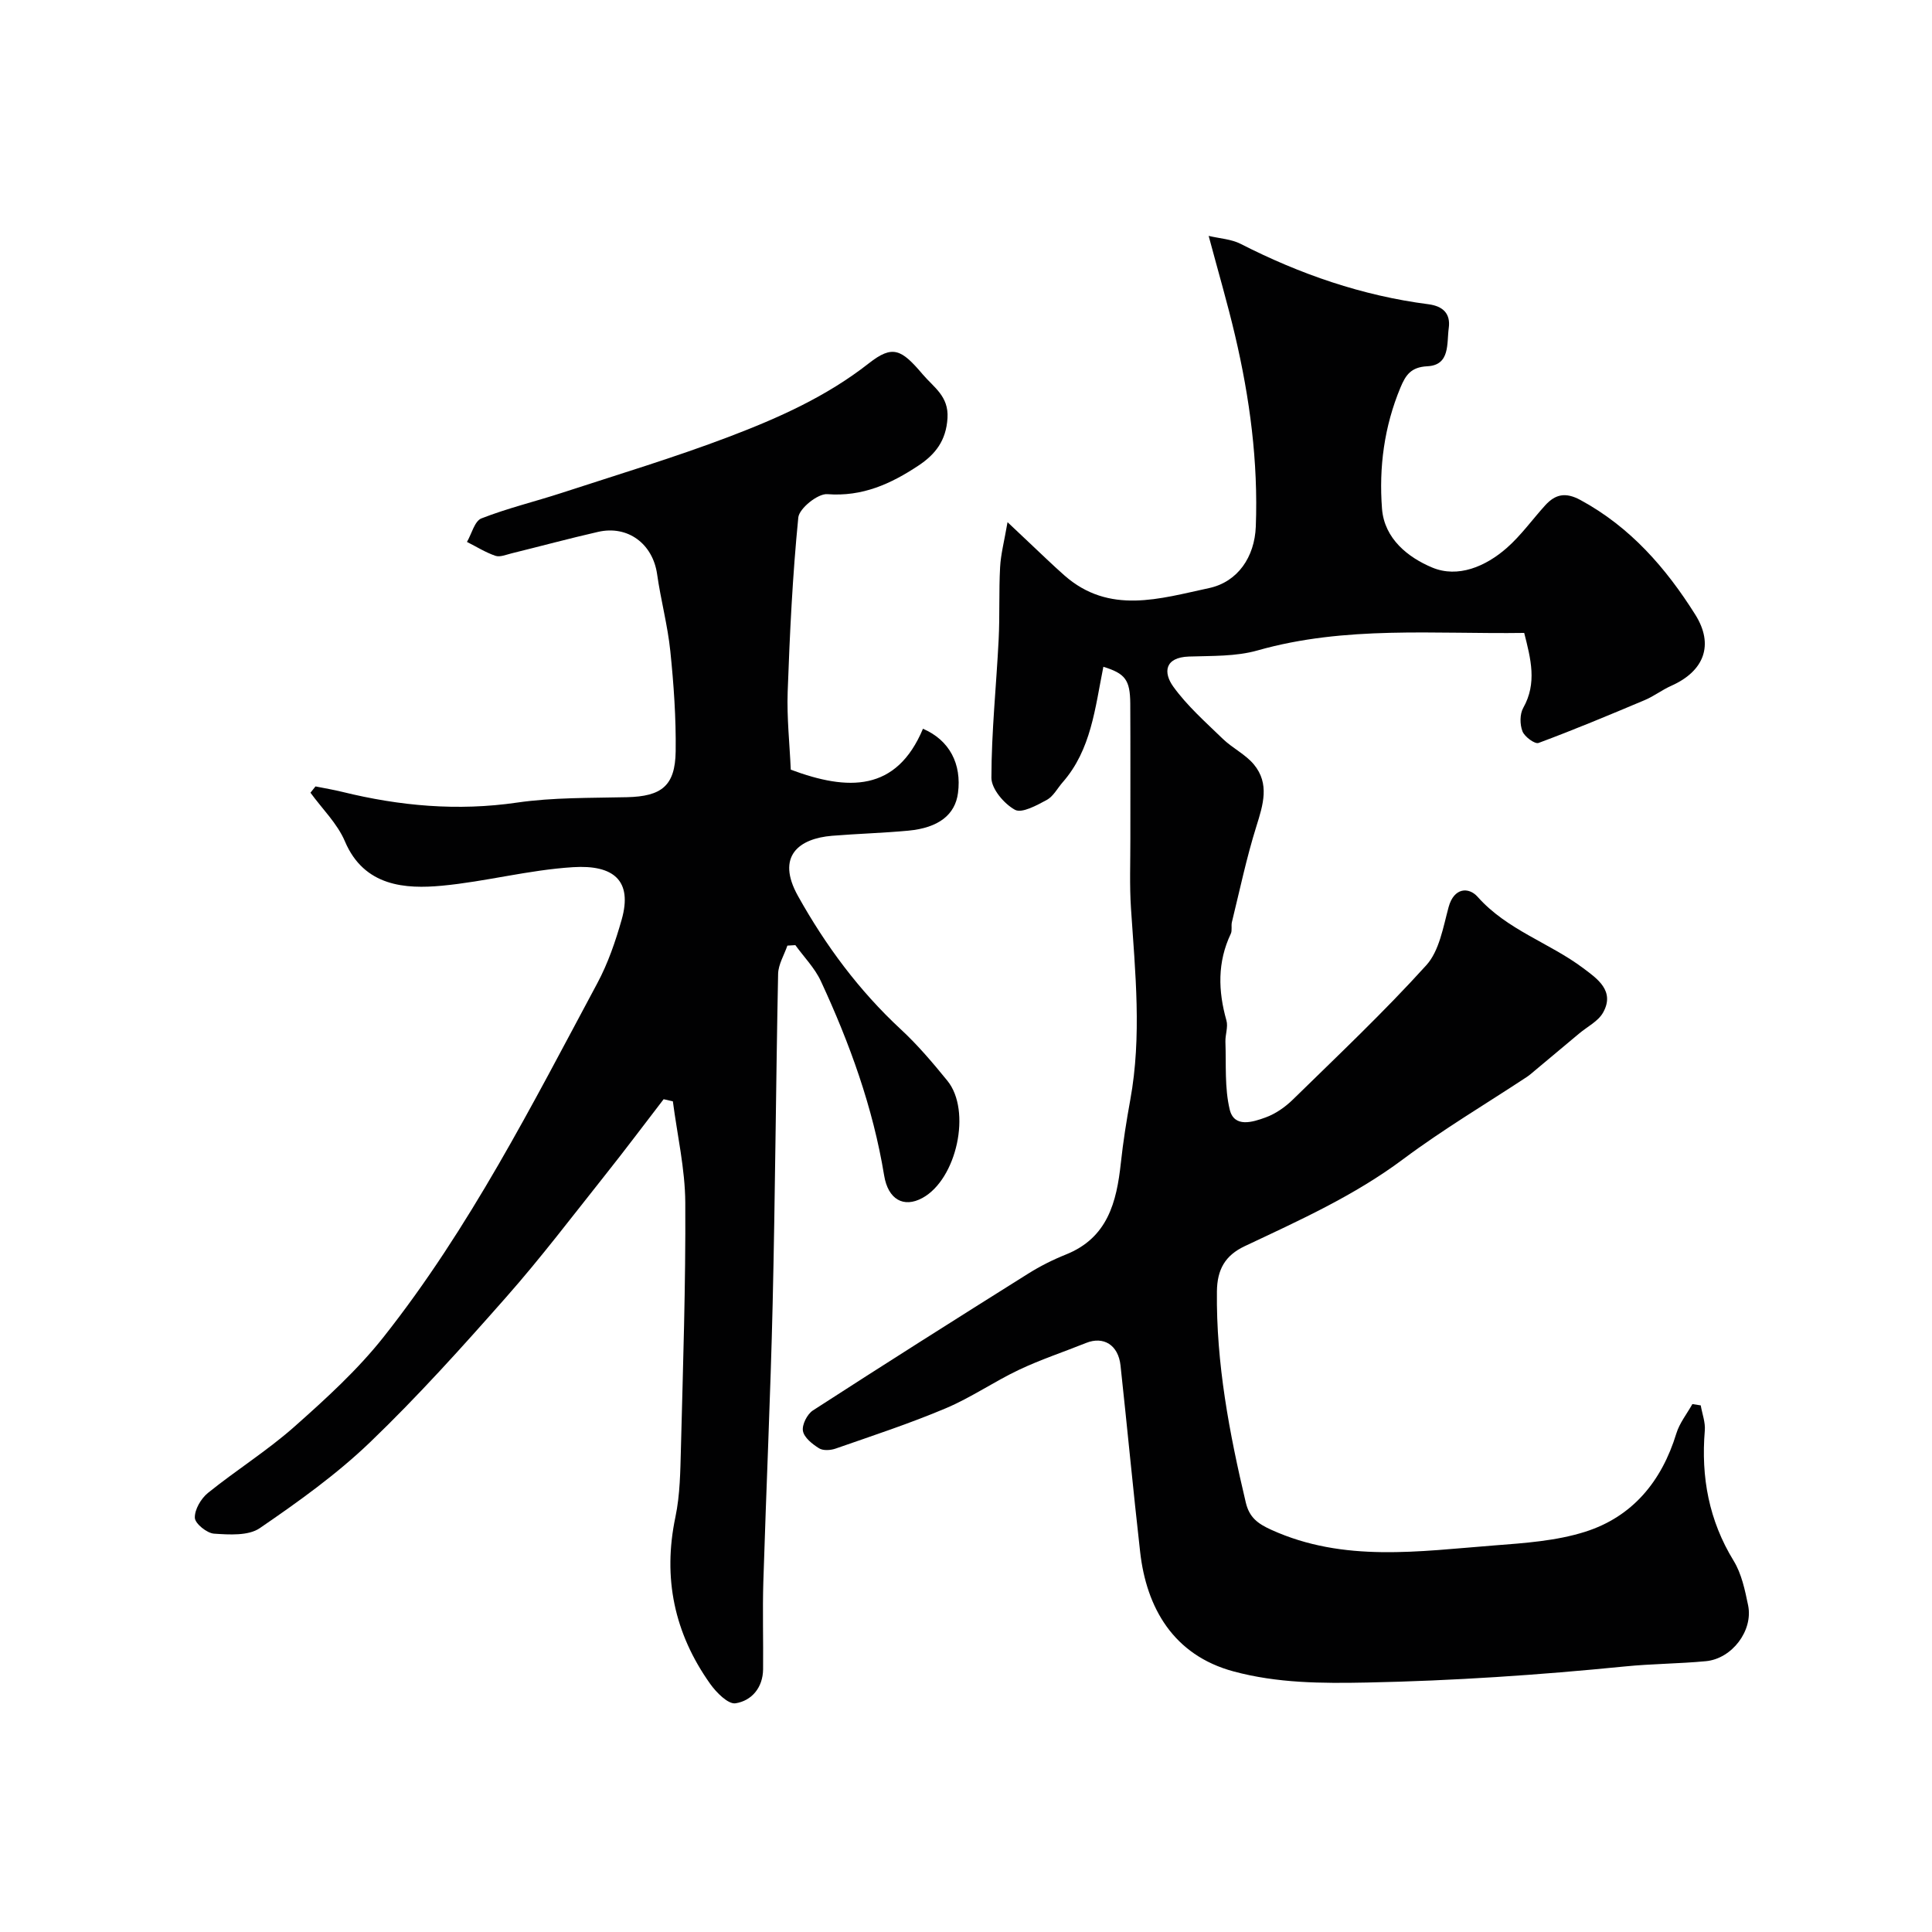
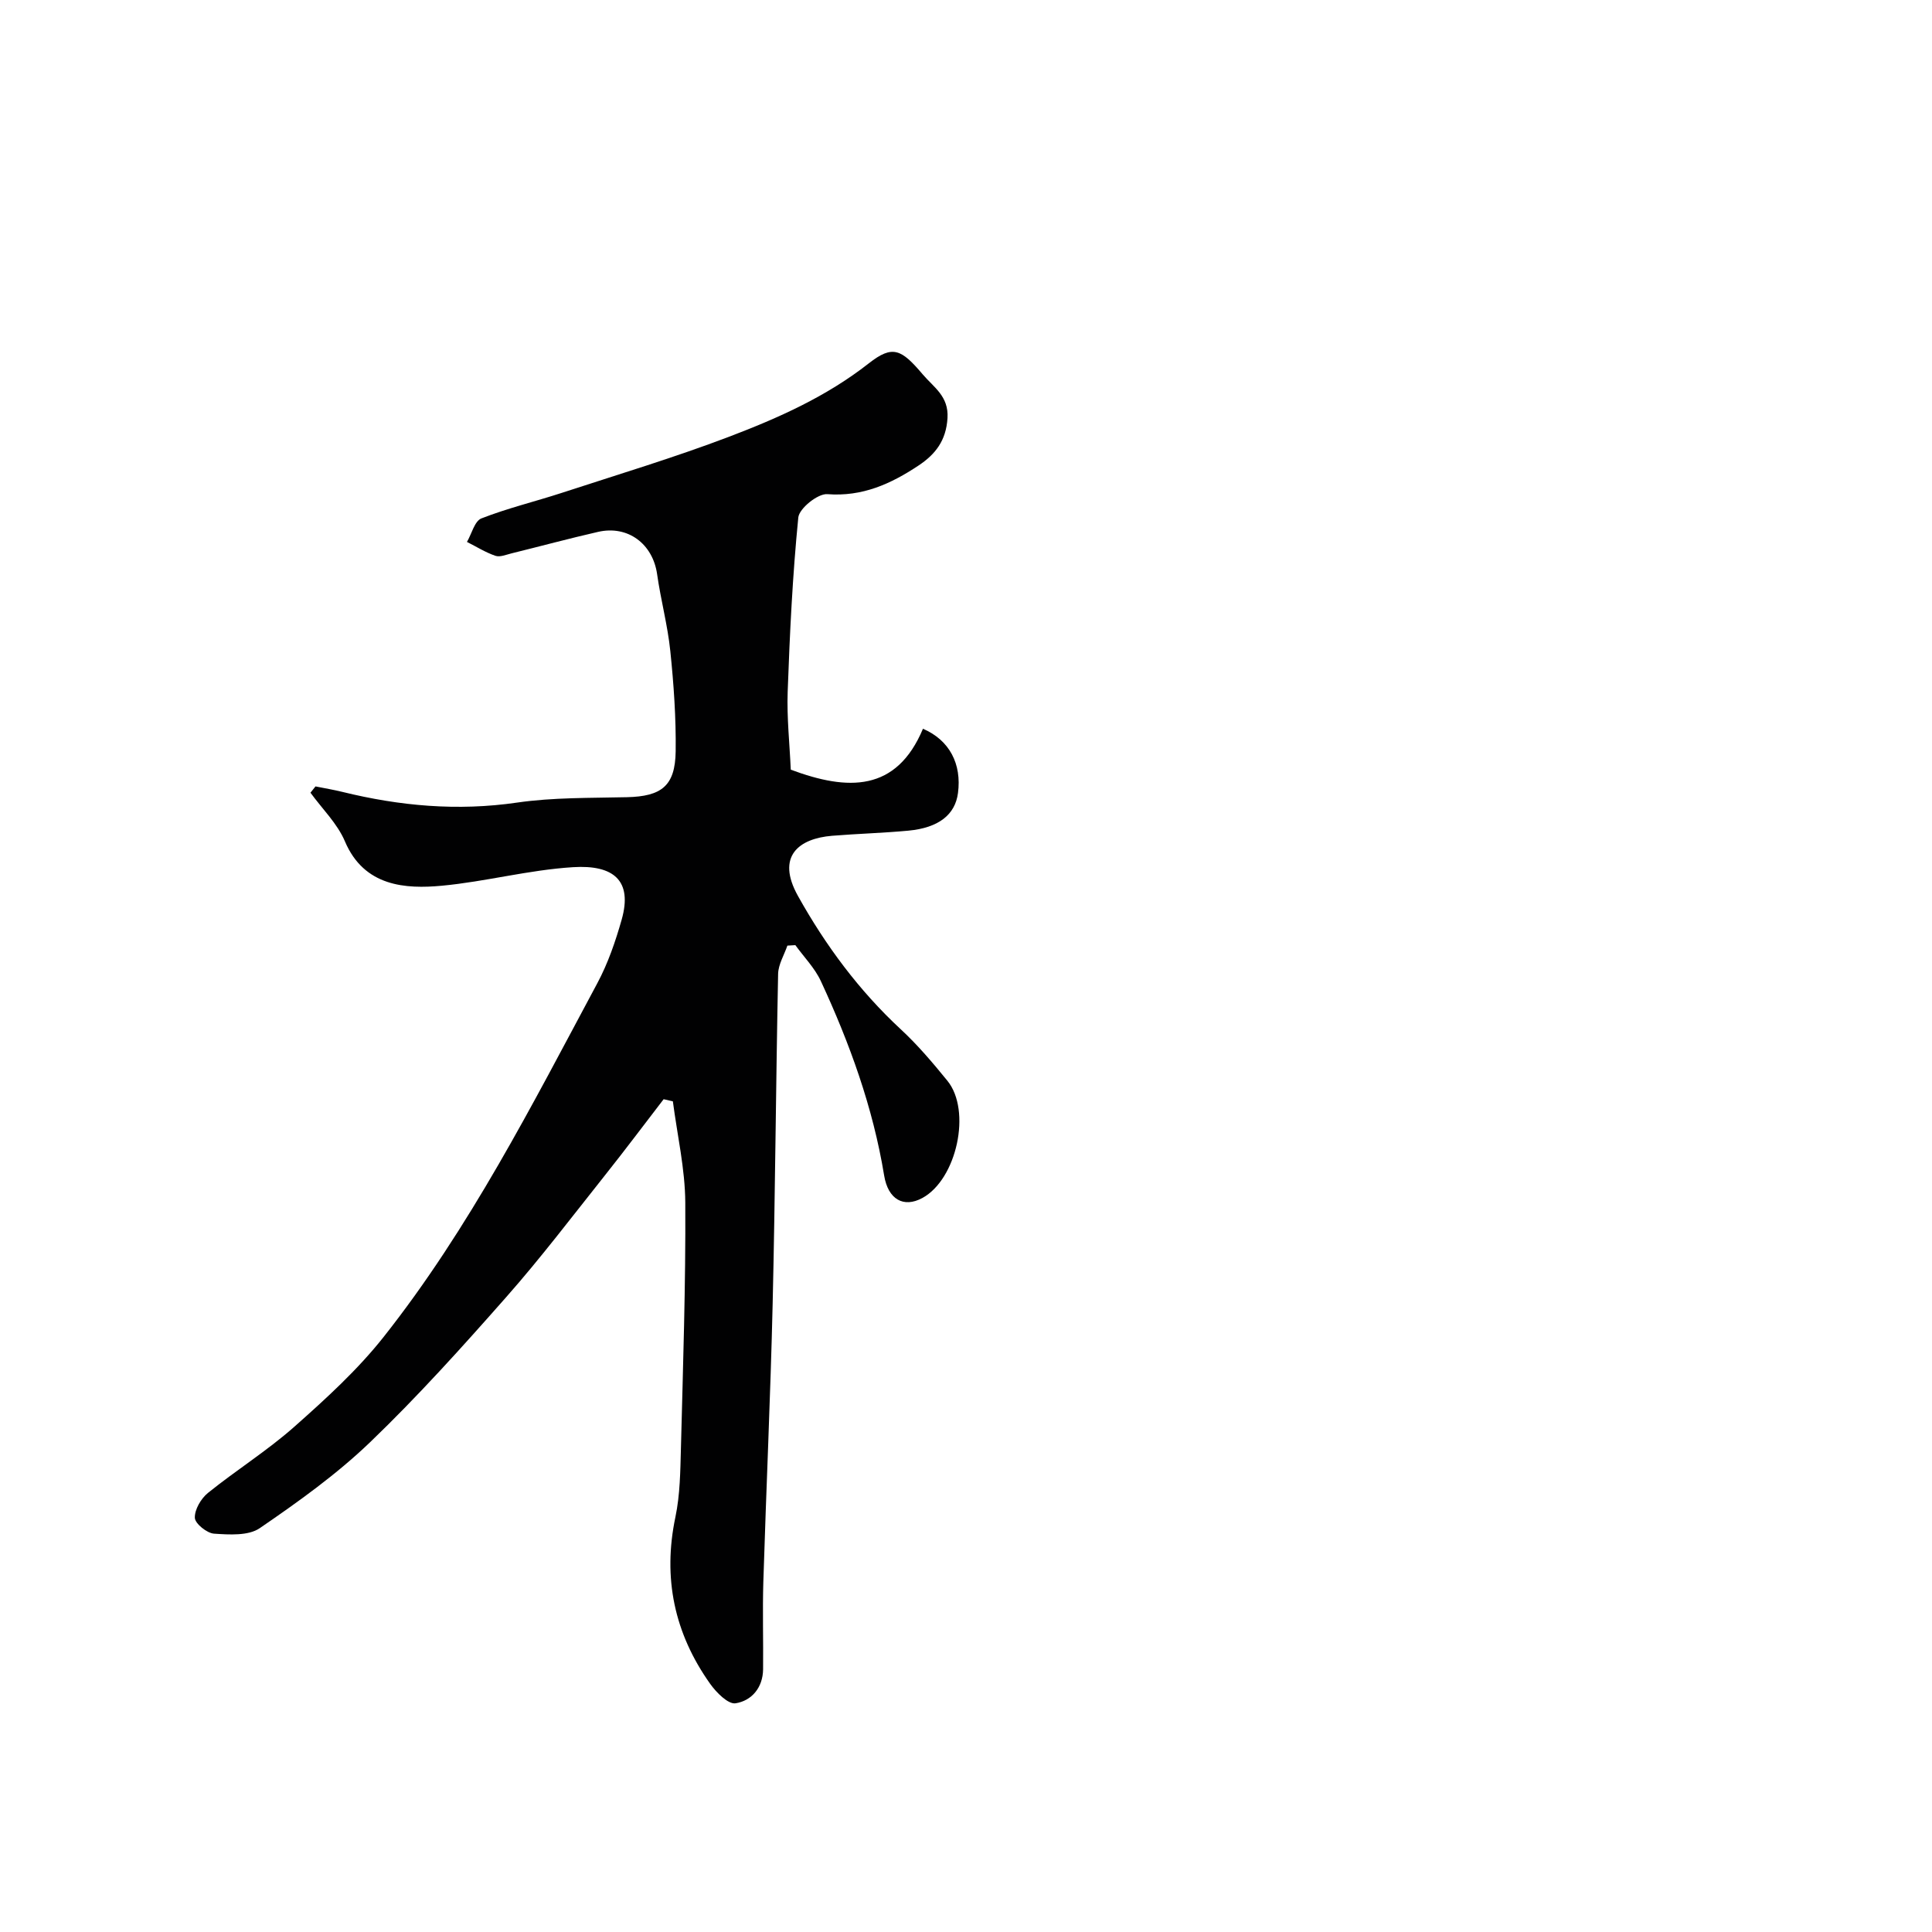
<svg xmlns="http://www.w3.org/2000/svg" enable-background="new 0 0 400 400" viewBox="0 0 400 400">
  <g fill="#010102">
-     <path d="m228.44 138.05c-1.73 8.6-2.52 17.18-8.44 23.93-1.08 1.24-1.93 2.91-3.28 3.64-2.06 1.11-5.16 2.82-6.58 2.04-2.25-1.23-4.88-4.33-4.88-6.63.01-9.54 1.02-19.08 1.5-28.63.25-4.98.03-9.98.3-14.96.14-2.68.85-5.34 1.54-9.33 2.13 2.01 3.3 3.12 4.48 4.23 2.42 2.27 4.8 4.59 7.29 6.79 9.31 8.2 19.79 4.8 29.94 2.63 5.97-1.28 9.45-6.46 9.69-12.74.51-13.41-1.24-26.58-4.3-39.59-1.55-6.6-3.46-13.11-5.46-20.59 2.28.54 4.67.66 6.62 1.65 12.3 6.28 25.16 10.73 38.88 12.5 3.07.4 4.61 1.99 4.21 4.92-.44 3.16.34 7.68-4.42 7.92-3.43.17-4.51 1.84-5.59 4.43-3.35 8.05-4.47 16.49-3.81 25.06.48 6.27 5.48 10.13 10.39 12.18 5.33 2.23 11.07-.21 15.46-4.07 2.95-2.6 5.28-5.88 7.94-8.81 2.1-2.31 4.22-2.76 7.27-1.11 10.33 5.59 17.72 14.07 23.81 23.76 3.92 6.25 1.82 11.69-4.97 14.71-1.9.84-3.6 2.17-5.51 2.97-7.28 3.07-14.58 6.12-21.98 8.87-.77.28-2.9-1.29-3.33-2.41-.55-1.41-.57-3.56.16-4.85 2.89-5.13 1.57-10.12.2-15.52-18.5.27-37.01-1.54-55.19 3.62-4.5 1.28-9.46 1.11-14.21 1.27-5.08.17-5.34 3.33-3.26 6.22 2.88 4 6.69 7.36 10.27 10.83 1.99 1.92 4.68 3.2 6.42 5.29 3.3 3.99 1.92 8.34.51 12.84-2.03 6.48-3.43 13.17-5.05 19.77-.2.79.09 1.76-.24 2.45-2.79 5.88-2.63 11.83-.9 17.95.38 1.34-.26 2.94-.21 4.41.17 4.69-.19 9.54.89 14.03.92 3.84 4.77 2.6 7.41 1.64 2.08-.75 4.09-2.16 5.69-3.73 9.33-9.13 18.85-18.12 27.6-27.79 2.7-2.98 3.49-7.88 4.62-12.04 1.11-4.08 4.17-4.18 6-2.13 6.11 6.89 14.88 9.52 21.9 14.8 2.82 2.12 6.62 4.68 4.07 9.19-1.02 1.81-3.28 2.91-4.97 4.34-3.07 2.58-6.15 5.15-9.23 7.72-.5.42-.99.86-1.53 1.22-8.56 5.65-17.42 10.9-25.62 17.03-10.15 7.59-21.53 12.7-32.84 18.04-4.06 1.92-5.7 4.83-5.75 9.37-.17 14.89 2.57 29.32 5.98 43.71.74 3.1 2.48 4.37 5.28 5.64 15.02 6.82 30.61 4.43 46.1 3.24 6.33-.49 12.85-.93 18.84-2.82 9.84-3.11 15.89-10.46 18.92-20.37.66-2.16 2.19-4.06 3.32-6.08.58.09 1.15.18 1.73.27.3 1.75.99 3.52.84 5.23-.8 9.63.85 18.59 5.98 26.96 1.64 2.68 2.34 6.06 2.99 9.21 1.07 5.24-3.34 11.05-8.74 11.56-5.58.53-11.21.53-16.78 1.09-17.76 1.77-35.51 2.97-53.38 3.33-9.45.19-18.57.14-27.63-2.3-12.52-3.37-18.04-13.25-19.34-24.69-1.46-12.88-2.67-25.78-4.07-38.67-.46-4.23-3.51-6.1-7.12-4.65-4.63 1.86-9.39 3.43-13.89 5.56-5.16 2.44-9.92 5.76-15.17 7.97-7.45 3.15-15.17 5.68-22.82 8.35-1.04.36-2.58.46-3.42-.07-1.38-.86-3.09-2.21-3.33-3.59-.23-1.28.88-3.47 2.06-4.24 14.78-9.56 29.66-18.97 44.58-28.33 2.46-1.54 5.09-2.87 7.79-3.95 8.66-3.46 10.51-10.84 11.39-18.96.47-4.37 1.16-8.73 1.95-13.06 2.41-13.21 1.03-26.4.15-39.62-.32-4.81-.12-9.66-.13-14.49-.01-9.33.03-18.66-.02-27.99-.05-4.85-1.03-6.17-5.57-7.57z" />
-     <path d="m137.4 227.58c-4.05 5.26-8.03 10.58-12.17 15.78-6.73 8.46-13.28 17.1-20.43 25.2-9.08 10.3-18.3 20.55-28.19 30.05-6.93 6.65-14.87 12.33-22.83 17.78-2.35 1.61-6.3 1.35-9.46 1.14-1.48-.1-3.93-2.08-3.98-3.28-.06-1.72 1.28-4 2.72-5.16 5.85-4.72 12.28-8.74 17.89-13.71 6.52-5.78 13.07-11.75 18.46-18.56 17.81-22.52 30.76-48.07 44.25-73.24 2.21-4.12 3.77-8.67 5.05-13.18 2.29-8.08-1.65-11.39-10.08-10.86-9.23.58-18.12 3-27.15 3.84-7.43.69-16.08.23-20.07-9.19-1.57-3.7-4.71-6.73-7.13-10.07.35-.43.69-.87 1.04-1.3 1.85.37 3.72.68 5.55 1.13 11.92 2.93 23.86 4.01 36.16 2.22 7.49-1.09 15.18-.94 22.78-1.12 7.16-.17 9.98-2.33 10.08-9.49.09-6.92-.4-13.88-1.11-20.77-.55-5.34-1.98-10.58-2.73-15.9-.89-6.28-6.04-10.19-12.23-8.77-6 1.37-11.95 2.98-17.92 4.45-1.1.27-2.39.83-3.34.5-2.05-.7-3.93-1.89-5.88-2.87.98-1.68 1.58-4.32 2.99-4.87 5.42-2.12 11.13-3.49 16.68-5.3 11.56-3.78 23.24-7.29 34.6-11.61 10.19-3.88 20.14-8.3 28.92-15.19 4.95-3.89 6.74-2.94 11.17 2.28 2.28 2.69 5.4 4.51 5.13 9.04-.28 4.69-2.53 7.54-6.04 9.86-5.69 3.77-11.58 6.46-18.85 5.9-1.95-.15-5.81 2.95-6 4.83-1.19 11.98-1.77 24.04-2.2 36.08-.19 5.4.41 10.82.64 16.13 11.87 4.44 21.88 4.61 27.37-8.47 5.52 2.37 8.04 7.31 7.25 13.31-.59 4.49-4 7.2-10.28 7.79-5.25.49-10.53.63-15.79 1.06-6.83.56-11.67 4.2-7.06 12.46 5.72 10.25 12.63 19.58 21.29 27.61 3.5 3.24 6.62 6.93 9.64 10.64 5.06 6.21 1.94 20.41-5.17 24.28-3.9 2.12-7.11.29-7.92-4.67-2.31-14.08-7.13-27.36-13.1-40.23-1.26-2.72-3.5-4.98-5.28-7.45-.55.03-1.1.06-1.65.1-.67 1.95-1.88 3.9-1.92 5.86-.46 22.76-.6 45.53-1.13 68.29-.45 19.2-1.34 38.39-1.93 57.59-.18 6.02.01 12.05-.05 18.08-.04 3.82-2.38 6.53-5.7 7.05-1.54.24-4.01-2.26-5.28-4.06-7.39-10.42-9.83-21.87-7.17-34.52.97-4.64 1.01-9.51 1.14-14.28.43-16.93 1-33.86.9-50.79-.04-7-1.66-13.98-2.57-20.98-.65-.16-1.28-.3-1.91-.44z" />
+     <path d="m137.4 227.58c-4.05 5.26-8.03 10.58-12.17 15.78-6.73 8.46-13.28 17.1-20.43 25.2-9.08 10.3-18.3 20.55-28.19 30.05-6.93 6.65-14.87 12.33-22.83 17.78-2.35 1.61-6.3 1.35-9.46 1.14-1.48-.1-3.93-2.08-3.98-3.28-.06-1.72 1.28-4 2.72-5.16 5.85-4.72 12.28-8.74 17.89-13.71 6.52-5.78 13.07-11.75 18.46-18.56 17.81-22.52 30.76-48.07 44.25-73.24 2.21-4.12 3.77-8.67 5.05-13.18 2.29-8.08-1.65-11.39-10.08-10.86-9.23.58-18.12 3-27.15 3.84-7.43.69-16.08.23-20.07-9.19-1.57-3.7-4.71-6.73-7.13-10.07.35-.43.69-.87 1.04-1.3 1.85.37 3.72.68 5.55 1.13 11.92 2.93 23.86 4.01 36.16 2.22 7.49-1.09 15.18-.94 22.78-1.12 7.16-.17 9.98-2.33 10.08-9.49.09-6.92-.4-13.88-1.11-20.77-.55-5.34-1.98-10.58-2.73-15.9-.89-6.28-6.04-10.19-12.23-8.77-6 1.37-11.95 2.98-17.92 4.45-1.1.27-2.39.83-3.34.5-2.05-.7-3.93-1.89-5.88-2.87.98-1.68 1.58-4.32 2.99-4.87 5.42-2.12 11.13-3.49 16.68-5.3 11.56-3.78 23.24-7.29 34.6-11.61 10.19-3.88 20.14-8.3 28.92-15.19 4.95-3.89 6.74-2.94 11.17 2.28 2.28 2.69 5.4 4.51 5.13 9.04-.28 4.69-2.53 7.54-6.04 9.86-5.69 3.77-11.58 6.46-18.85 5.9-1.95-.15-5.81 2.95-6 4.83-1.19 11.98-1.77 24.04-2.2 36.08-.19 5.4.41 10.82.64 16.13 11.87 4.44 21.88 4.61 27.37-8.47 5.52 2.37 8.04 7.31 7.25 13.31-.59 4.49-4 7.2-10.28 7.79-5.25.49-10.53.63-15.79 1.06-6.83.56-11.67 4.2-7.06 12.46 5.72 10.25 12.63 19.58 21.29 27.61 3.5 3.24 6.62 6.93 9.64 10.64 5.06 6.21 1.94 20.41-5.17 24.28-3.9 2.12-7.11.29-7.92-4.67-2.31-14.08-7.13-27.36-13.1-40.23-1.26-2.72-3.5-4.98-5.28-7.45-.55.03-1.1.06-1.65.1-.67 1.95-1.88 3.9-1.92 5.86-.46 22.76-.6 45.53-1.13 68.29-.45 19.2-1.34 38.39-1.93 57.59-.18 6.02.01 12.05-.05 18.08-.04 3.82-2.38 6.53-5.7 7.05-1.54.24-4.01-2.26-5.28-4.06-7.39-10.42-9.83-21.87-7.17-34.52.97-4.64 1.01-9.51 1.14-14.28.43-16.93 1-33.86.9-50.79-.04-7-1.66-13.98-2.57-20.98-.65-.16-1.28-.3-1.91-.44" />
  </g>
</svg>